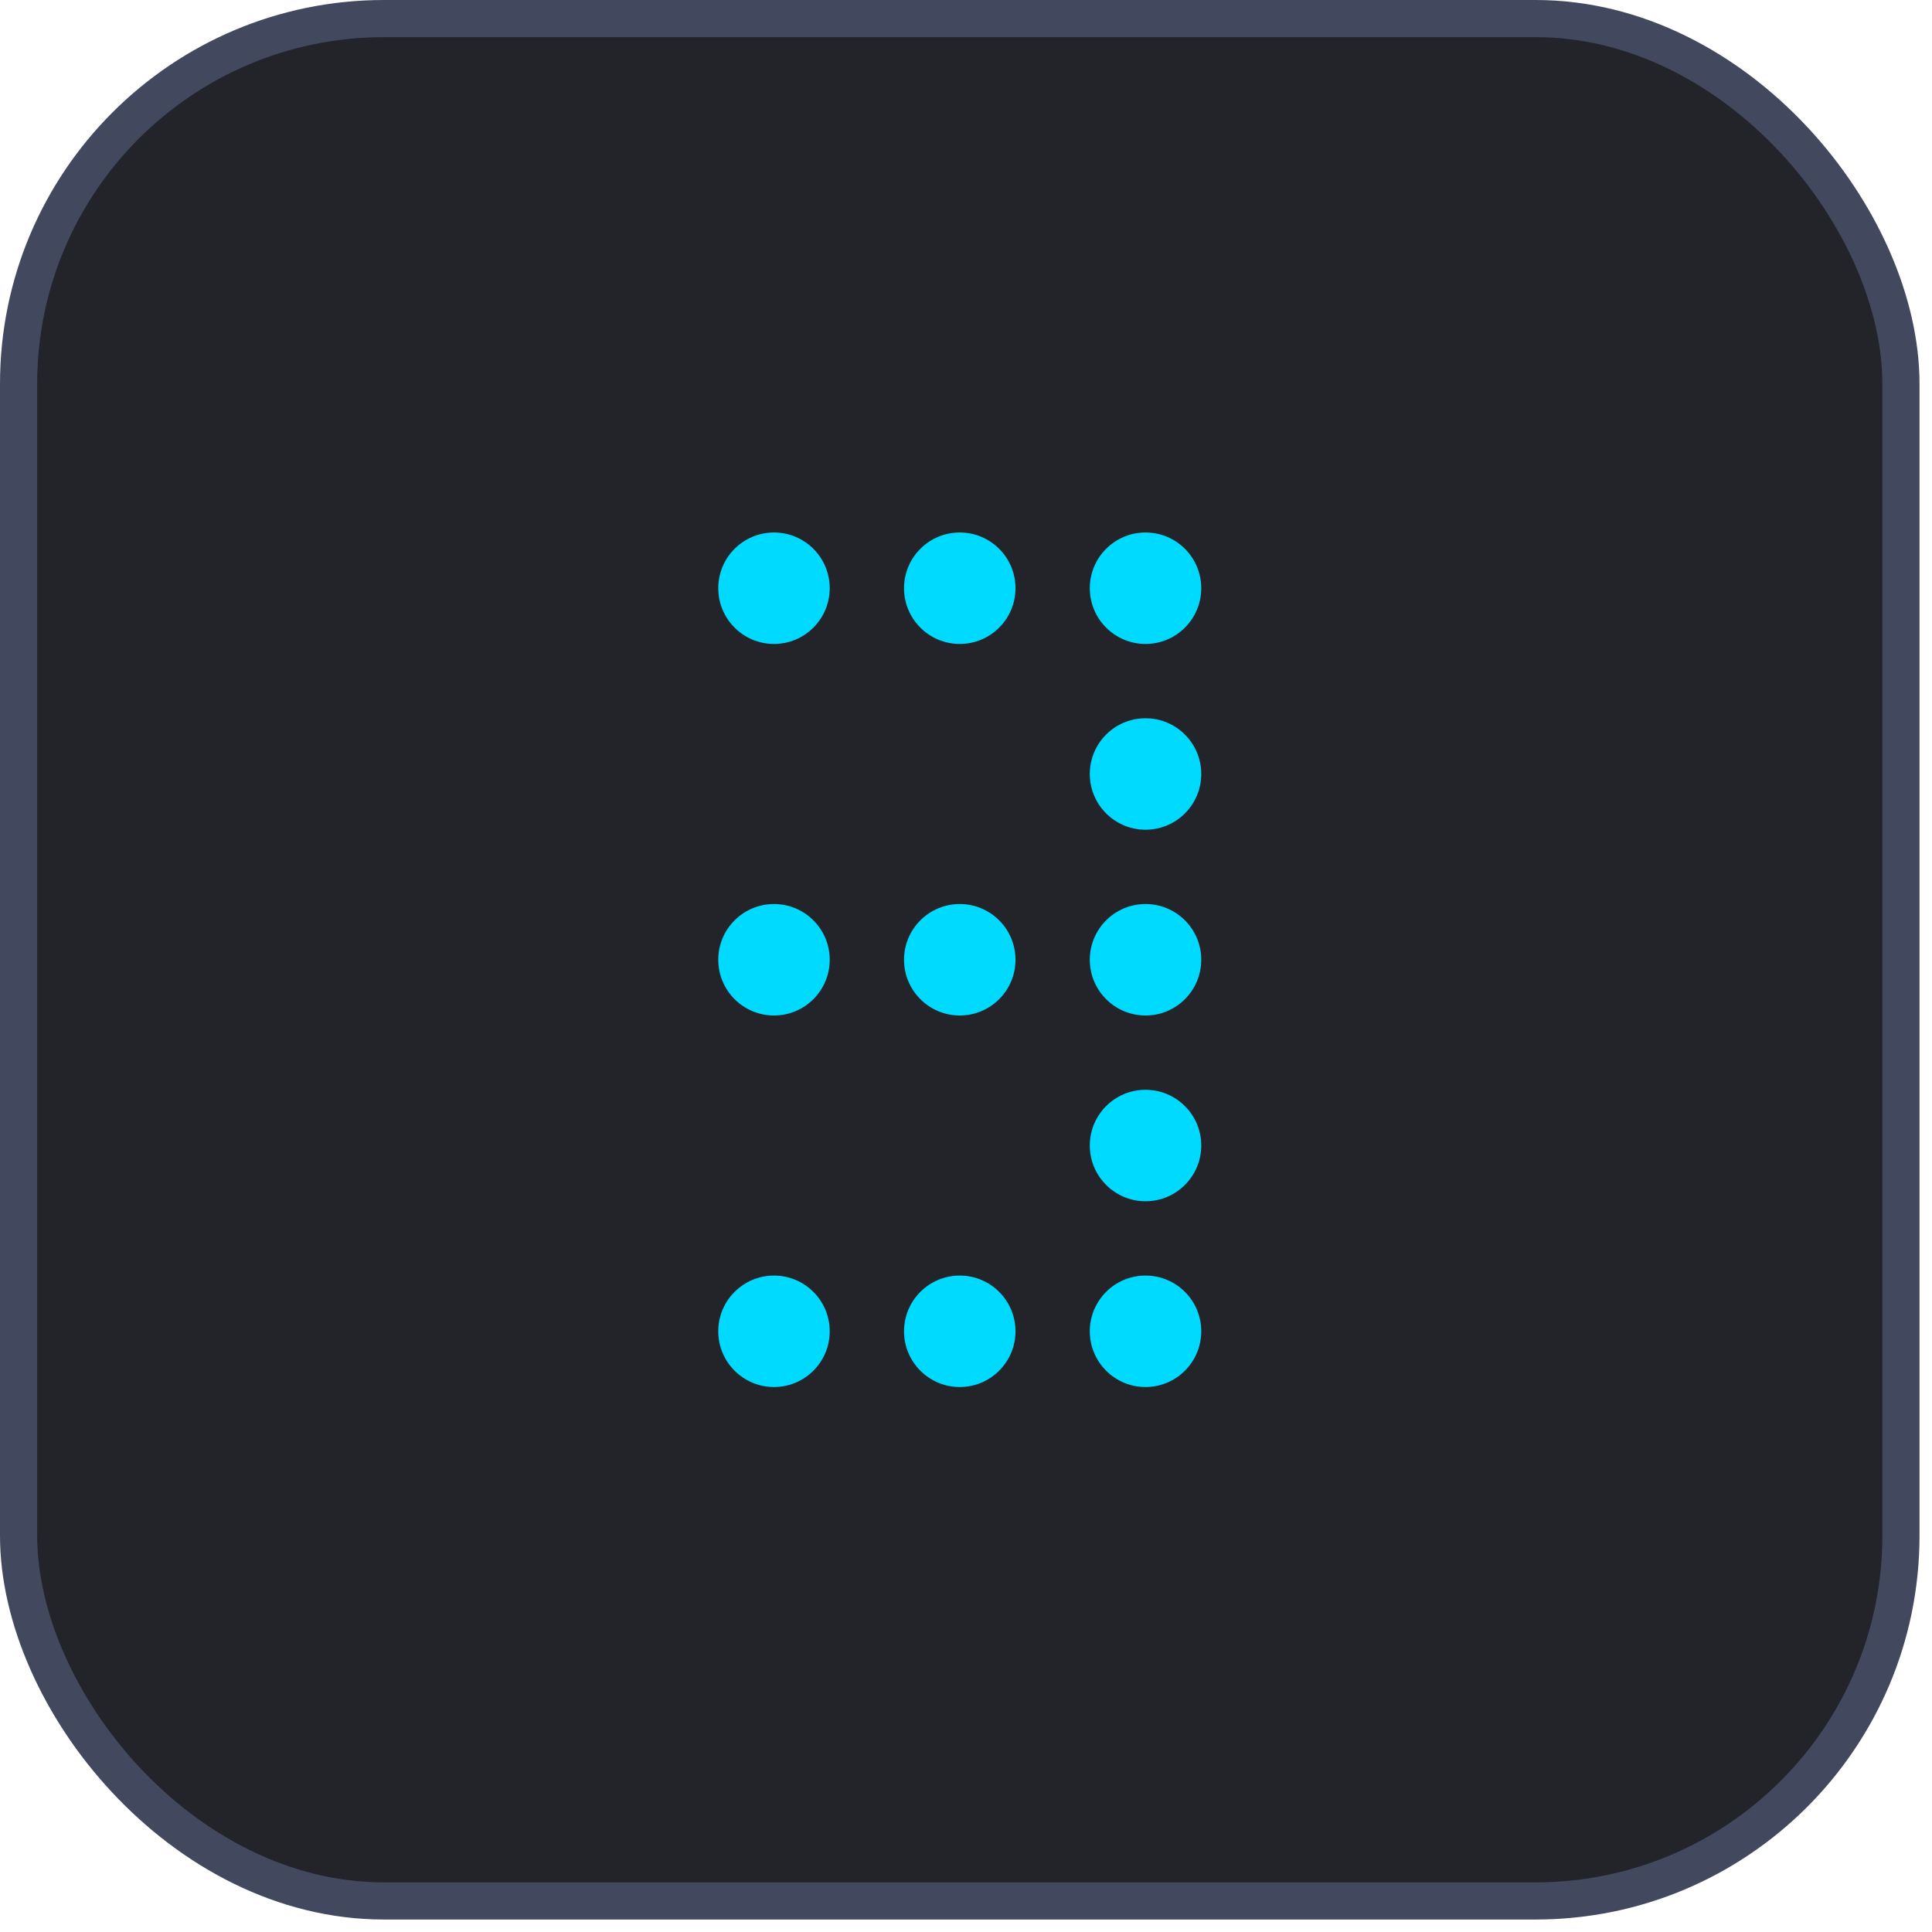
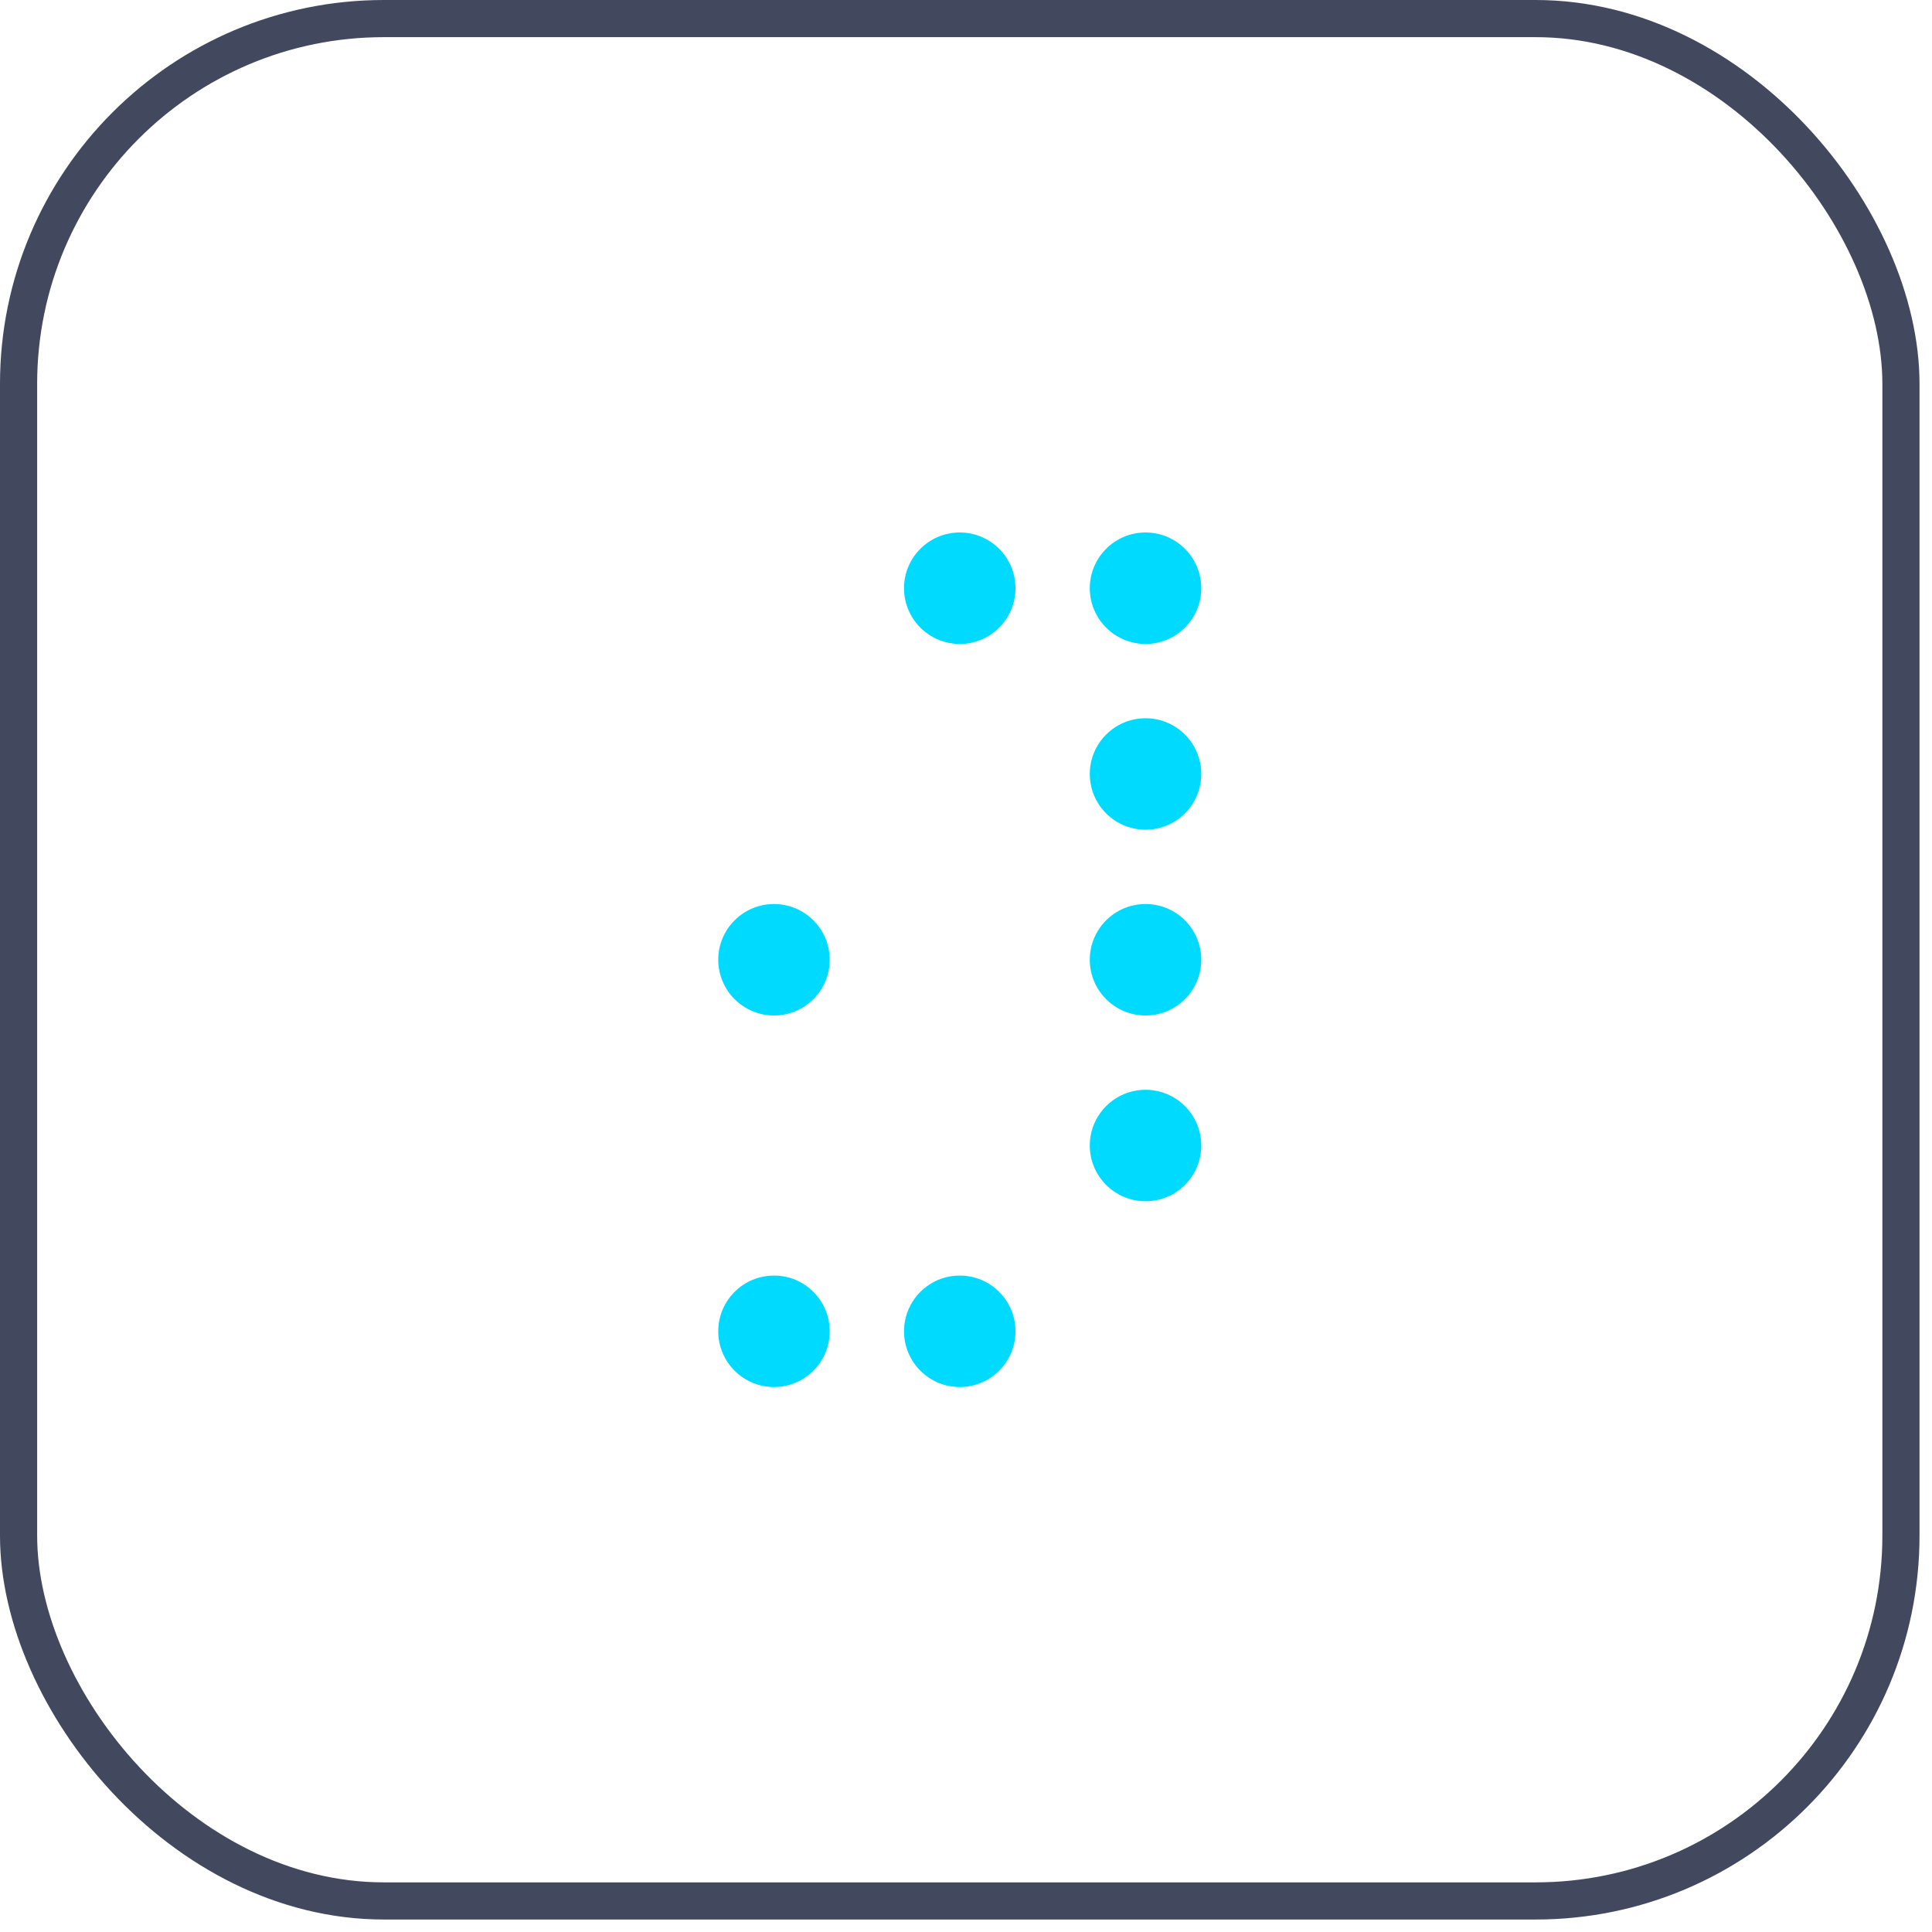
<svg xmlns="http://www.w3.org/2000/svg" width="52" height="52" viewBox="0 0 52 52" fill="none">
-   <rect x="0.5" y="0.5" width="50.664" height="50.664" rx="9.833" fill="#22242A" />
  <rect x="0.5" y="0.5" width="50.664" height="50.664" rx="9.833" stroke="#42495F" />
  <path d="M25.832 17.332C26.66 17.332 27.332 16.66 27.332 15.832C27.332 15.003 26.66 14.332 25.832 14.332C25.004 14.332 24.332 15.003 24.332 15.832C24.332 16.66 25.004 17.332 25.832 17.332Z" fill="#00DAFF" />
-   <path d="M20.832 17.332C21.66 17.332 22.332 16.66 22.332 15.832C22.332 15.003 21.66 14.332 20.832 14.332C20.004 14.332 19.332 15.003 19.332 15.832C19.332 16.66 20.004 17.332 20.832 17.332Z" fill="#00DAFF" />
  <path d="M30.832 17.332C31.66 17.332 32.332 16.66 32.332 15.832C32.332 15.003 31.66 14.332 30.832 14.332C30.004 14.332 29.332 15.003 29.332 15.832C29.332 16.66 30.004 17.332 30.832 17.332Z" fill="#00DAFF" />
  <path d="M30.832 22.332C31.66 22.332 32.332 21.66 32.332 20.832C32.332 20.003 31.66 19.332 30.832 19.332C30.004 19.332 29.332 20.003 29.332 20.832C29.332 21.66 30.004 22.332 30.832 22.332Z" fill="#00DAFF" />
  <path d="M30.832 27.332C31.66 27.332 32.332 26.66 32.332 25.832C32.332 25.003 31.66 24.332 30.832 24.332C30.004 24.332 29.332 25.003 29.332 25.832C29.332 26.66 30.004 27.332 30.832 27.332Z" fill="#00DAFF" />
-   <path d="M25.832 27.332C26.66 27.332 27.332 26.66 27.332 25.832C27.332 25.003 26.66 24.332 25.832 24.332C25.004 24.332 24.332 25.003 24.332 25.832C24.332 26.66 25.004 27.332 25.832 27.332Z" fill="#00DAFF" />
  <path d="M20.832 27.332C21.66 27.332 22.332 26.66 22.332 25.832C22.332 25.003 21.66 24.332 20.832 24.332C20.004 24.332 19.332 25.003 19.332 25.832C19.332 26.66 20.004 27.332 20.832 27.332Z" fill="#00DAFF" />
  <path d="M30.832 32.332C31.66 32.332 32.332 31.66 32.332 30.832C32.332 30.003 31.66 29.332 30.832 29.332C30.004 29.332 29.332 30.003 29.332 30.832C29.332 31.66 30.004 32.332 30.832 32.332Z" fill="#00DAFF" />
  <path d="M25.832 37.332C26.66 37.332 27.332 36.66 27.332 35.832C27.332 35.003 26.66 34.332 25.832 34.332C25.004 34.332 24.332 35.003 24.332 35.832C24.332 36.66 25.004 37.332 25.832 37.332Z" fill="#00DAFF" />
-   <path d="M30.832 37.332C31.66 37.332 32.332 36.66 32.332 35.832C32.332 35.003 31.66 34.332 30.832 34.332C30.004 34.332 29.332 35.003 29.332 35.832C29.332 36.66 30.004 37.332 30.832 37.332Z" fill="#00DAFF" />
  <path d="M20.832 37.332C21.66 37.332 22.332 36.66 22.332 35.832C22.332 35.003 21.66 34.332 20.832 34.332C20.004 34.332 19.332 35.003 19.332 35.832C19.332 36.66 20.004 37.332 20.832 37.332Z" fill="#00DAFF" />
</svg>